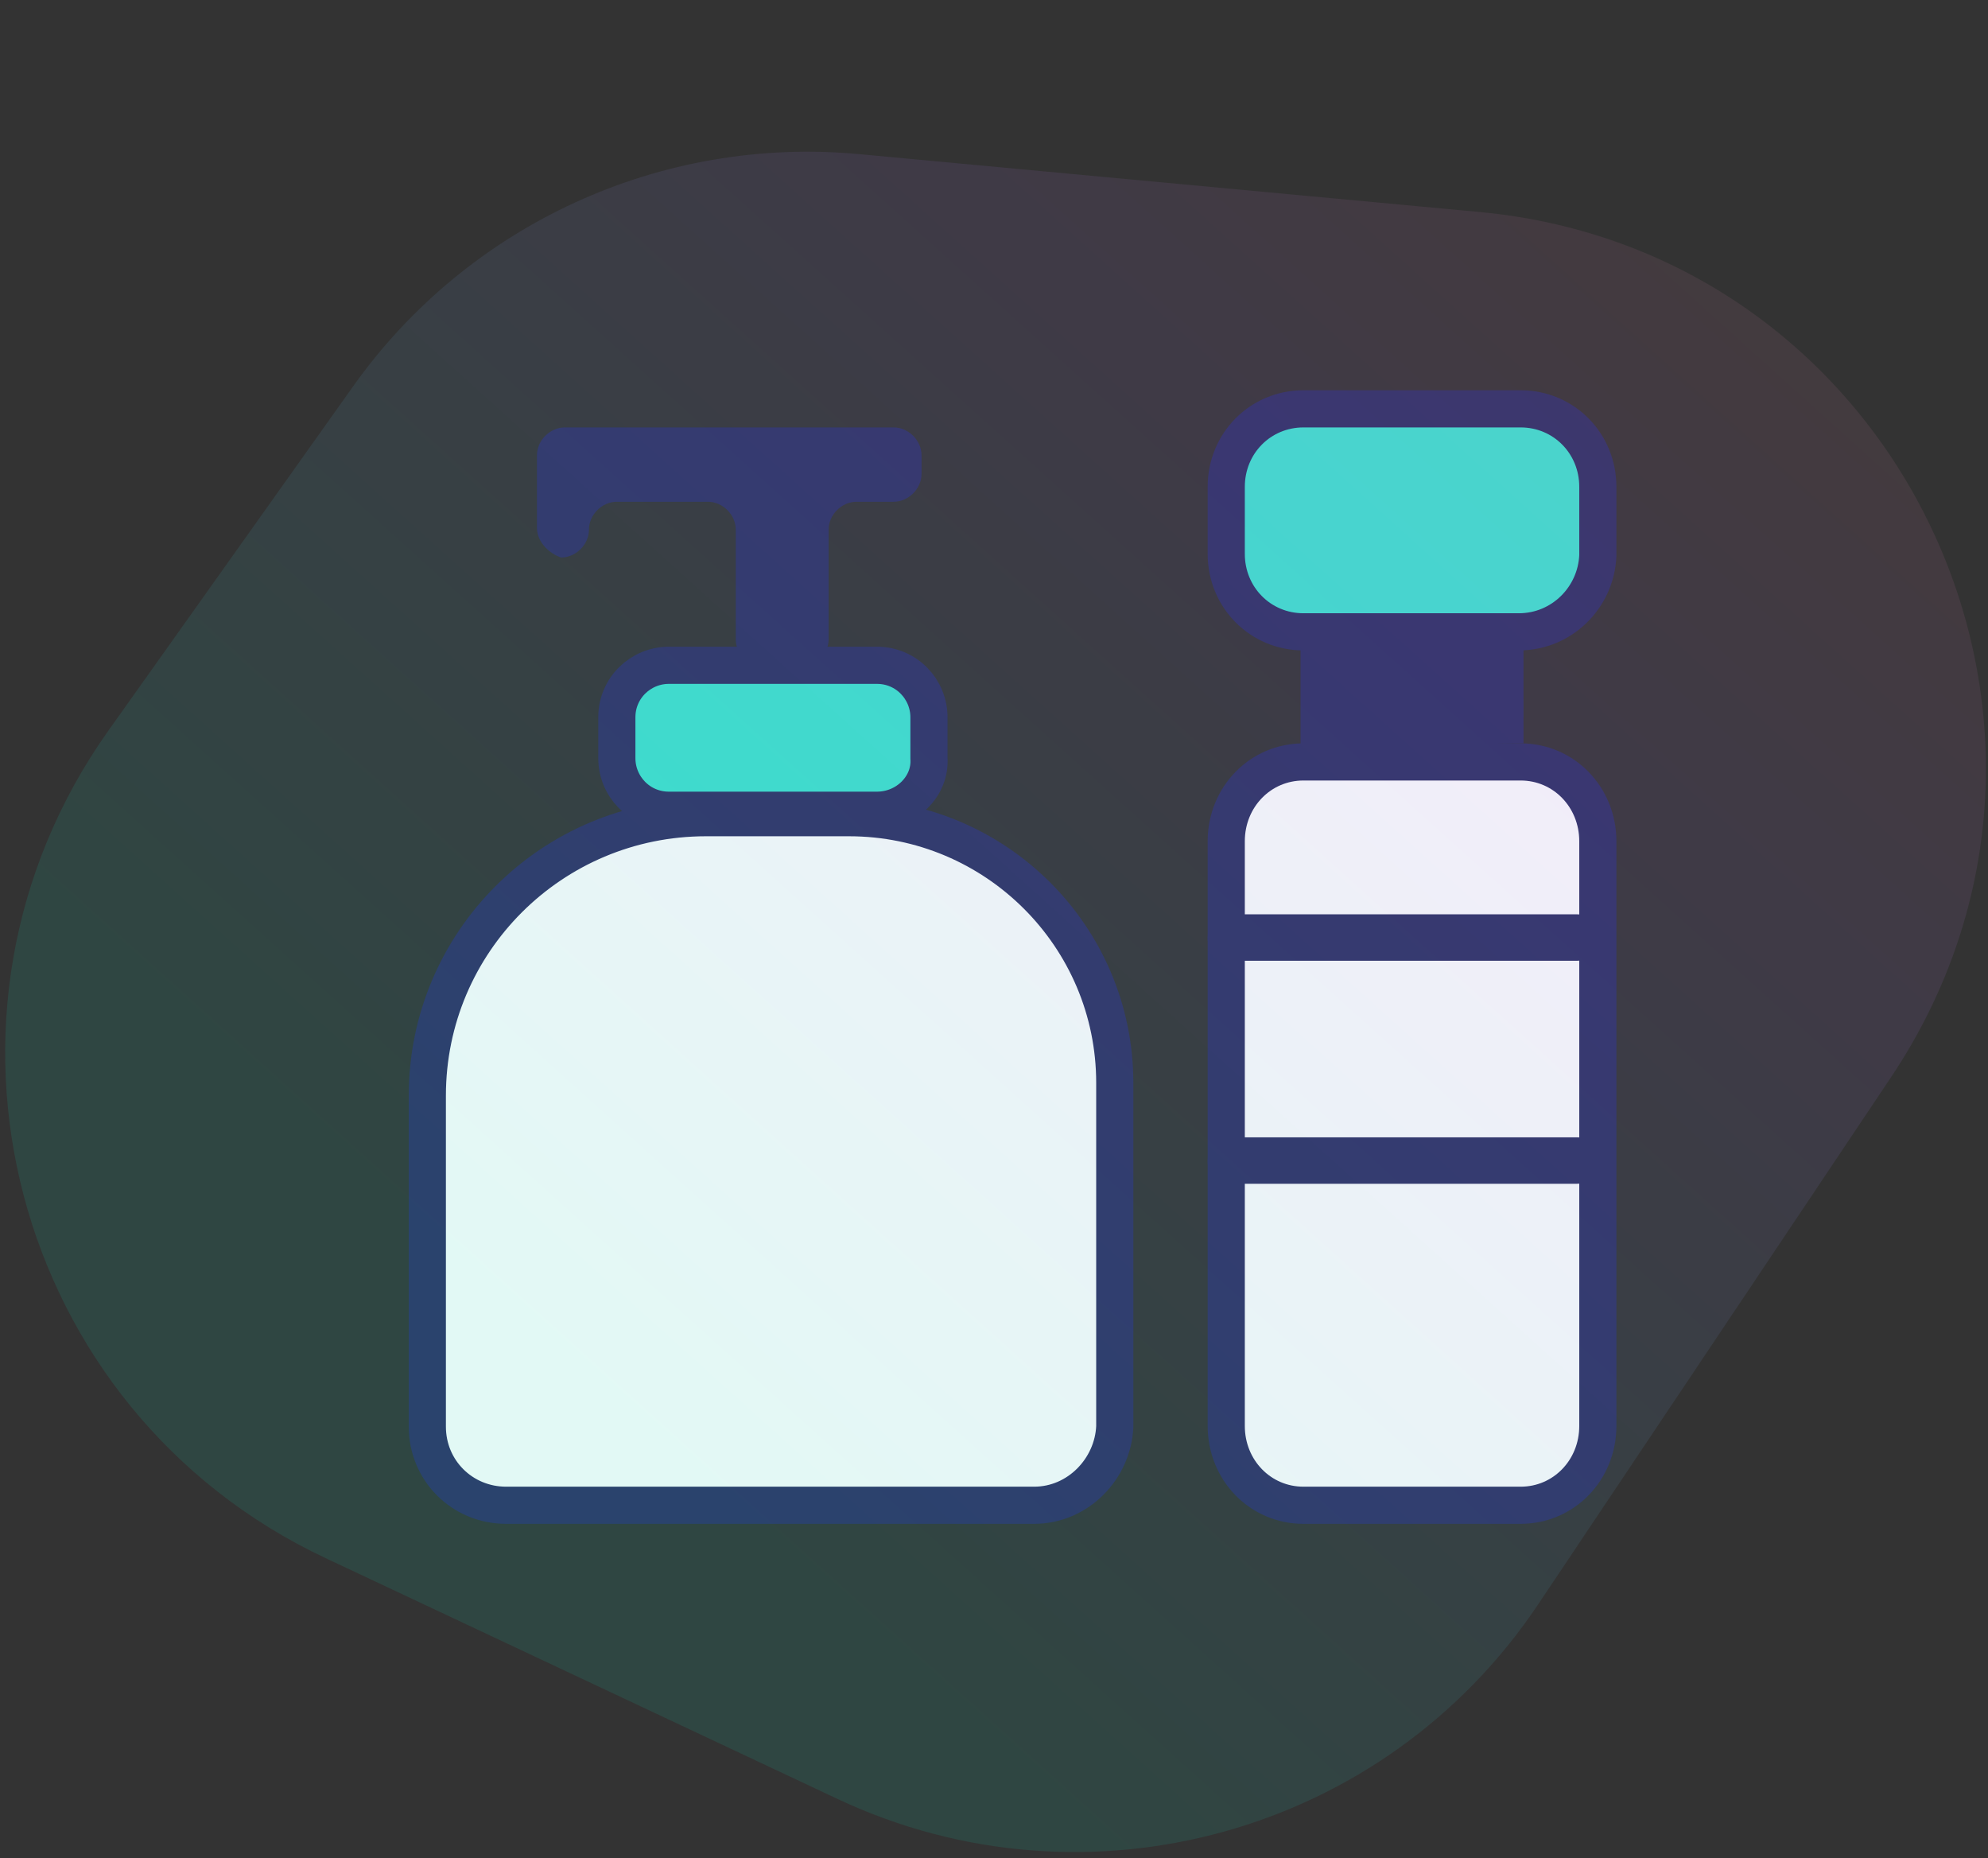
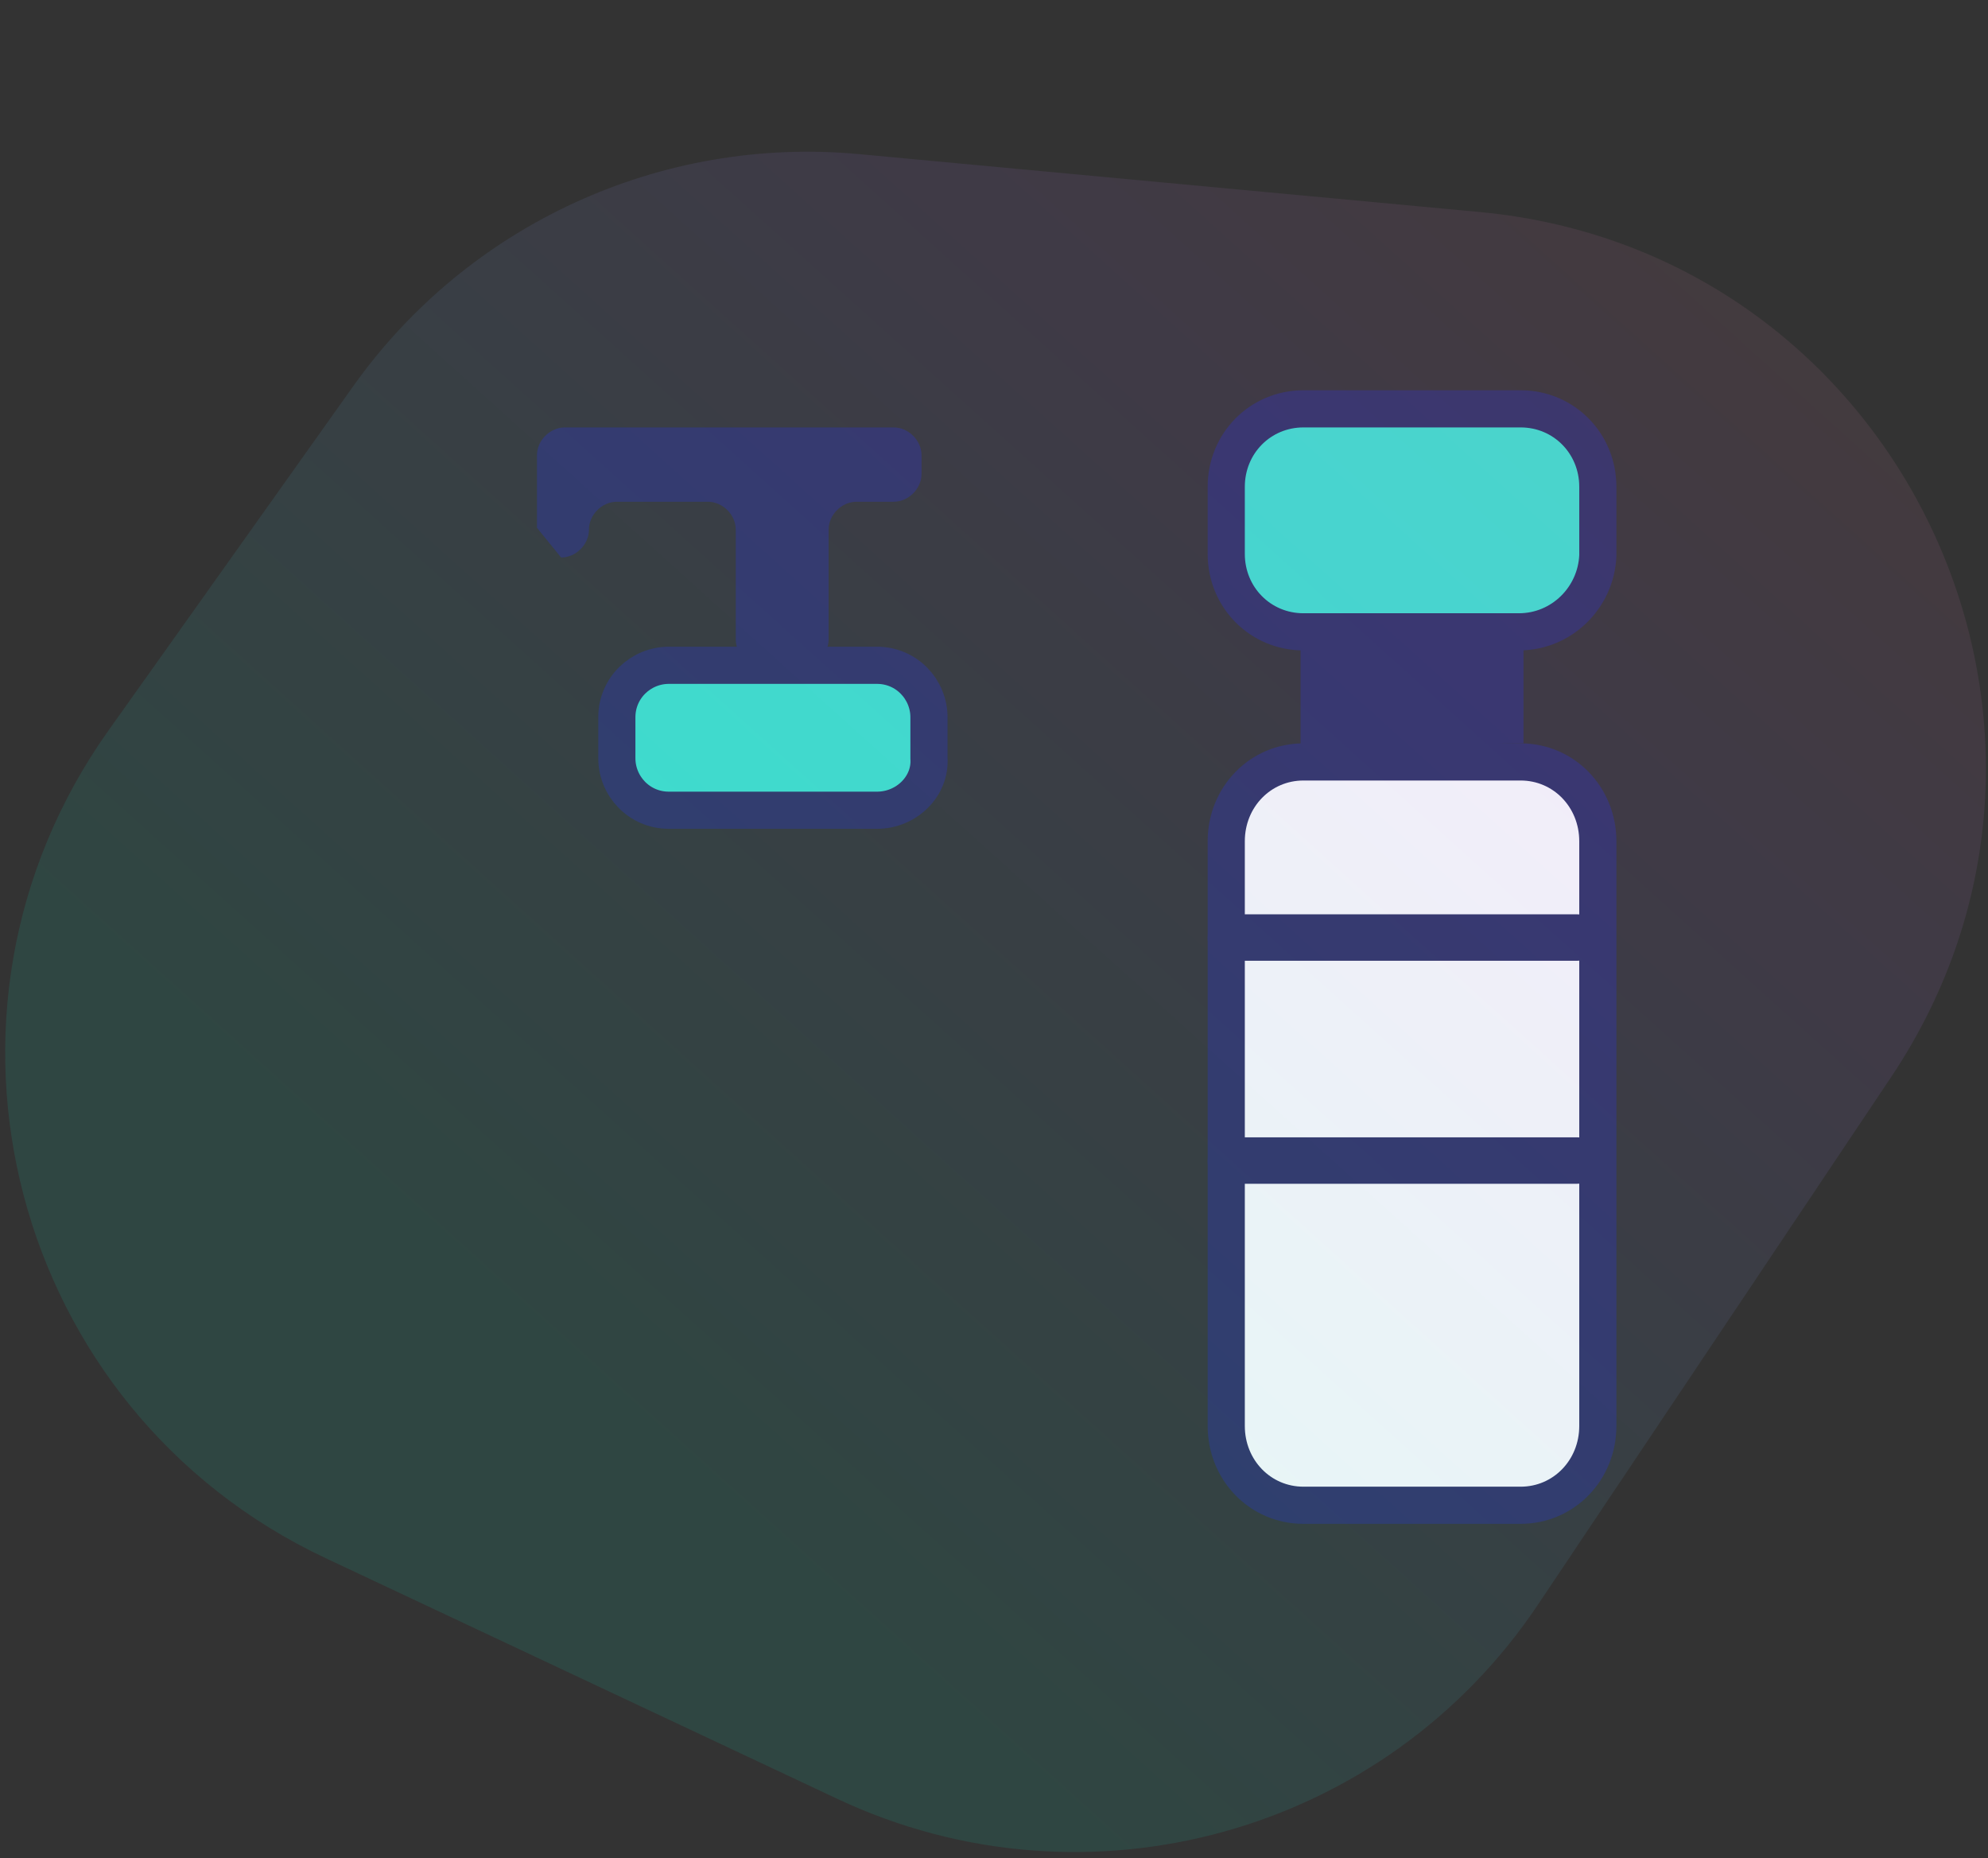
<svg xmlns="http://www.w3.org/2000/svg" width="107" height="100" viewBox="0 0 107 100" fill="none">
  <rect x="0" y="0" width="107" height="100" fill="#333333" stroke="none" />
  <g clip-path="url(#clip0_1179_68469)">
-     <path d="M55.659 81H27.243C24.875 81 23 79.13 23 76.769V58.957C23 50.691 29.709 44 37.997 44H45.693C53.587 44 60 50.396 60 58.269V76.769C59.901 79.032 58.027 81 55.659 81Z" fill="white" stroke="#2D3064" stroke-width="2" stroke-miterlimit="10" />
    <path d="M47.2 43.6H36C34.4 43.6 33.2 42.3 33.2 40.8V38.6C33.2 37 34.5 35.8 36 35.8H47.2C48.8 35.8 50 37.1 50 38.6V40.8C50.1 42.3 48.8 43.6 47.2 43.6Z" fill="#3DE3CF" stroke="#2D3064" stroke-width="2" stroke-miterlimit="10" />
-     <path d="M28.9 28.4V24.5C28.9 23.7 29.6 23 30.4 23H48.1C48.9 23 49.6 23.7 49.6 24.5V25.5C49.6 26.3 48.9 27 48.1 27H46.1C45.3 27 44.6 27.7 44.6 28.5V34.4C44.6 35.2 43.9 35.9 43.1 35.9H41.1C40.3 35.9 39.6 35.2 39.6 34.4V28.5C39.6 27.7 38.9 27 38.1 27H33.2C32.4 27 31.7 27.7 31.7 28.5C31.7 29.3 31 30 30.2 30C29.6 29.8 28.9 29.2 28.9 28.4Z" fill="#2D3064" />
+     <path d="M28.9 28.4V24.5C28.9 23.7 29.6 23 30.4 23H48.1C48.9 23 49.6 23.7 49.6 24.5V25.5C49.6 26.3 48.9 27 48.1 27H46.1C45.3 27 44.6 27.7 44.6 28.5V34.4C44.6 35.2 43.9 35.9 43.1 35.9H41.1C40.3 35.9 39.6 35.2 39.6 34.4V28.5C39.6 27.7 38.9 27 38.1 27H33.2C32.4 27 31.7 27.7 31.7 28.5C31.7 29.3 31 30 30.2 30Z" fill="#2D3064" />
    <path d="M81.845 81H70.155C67.836 81 66 79.114 66 76.732V45.268C66 42.886 67.836 41 70.155 41H81.845C84.164 41 86 42.886 86 45.268V76.732C86 79.114 84.164 81 81.845 81Z" fill="white" stroke="#2D3064" stroke-width="2" stroke-miterlimit="10" />
    <path d="M81.749 34H70.155C67.836 34 66 32.146 66 29.805V26.195C66 23.854 67.836 22 70.155 22H81.845C84.164 22 86 23.854 86 26.195V29.902C85.903 32.146 84.068 34 81.749 34Z" fill="#3DE3CF" stroke="#2D3064" stroke-width="2" stroke-miterlimit="10" />
    <path d="M82 40L70 40.146V37.146V34.146H81.999V37.146L82 40Z" fill="#2D3064" />
    <path d="M66.125 51.7C71.562 51.7 77.094 51.7 82.531 51.7C83.281 51.7 84.125 51.7 84.875 51.7C86.375 51.7 86.375 49.2 84.875 49.2C79.438 49.2 73.906 49.2 68.469 49.2C67.719 49.2 66.875 49.2 66.125 49.2C64.625 49.3 64.625 51.7 66.125 51.7Z" fill="#2D3064" />
    <path d="M66.125 63.7C71.562 63.7 77.094 63.7 82.531 63.7C83.281 63.7 84.125 63.7 84.875 63.7C86.375 63.7 86.375 61.2 84.875 61.2C79.438 61.2 73.906 61.2 68.469 61.2C67.719 61.2 66.875 61.2 66.125 61.2C64.625 61.3 64.625 63.7 66.125 63.7Z" fill="#2D3064" />
  </g>
  <path opacity="0.3" d="M101.779 57.97C114.431 39.073 102.279 13.52 79.637 11.408L46.248 8.294C35.592 7.3 25.213 12.058 19.012 20.78L5.837 39.311C-5 54.552 0.597 75.885 17.52 83.843L45.083 96.805C58.505 103.117 74.525 98.673 82.778 86.348L101.779 57.97Z" fill="url(#paint0_linear_1179_68469)" fill-opacity="0.4" />
  <defs>
    <linearGradient id="paint0_linear_1179_68469" x1="144.934" y1="3.095" x2="59.05" y2="98.41" gradientUnits="userSpaceOnUse">
      <stop stop-color="#FF7C1E" />
      <stop offset="0.526" stop-color="#976BD3" />
      <stop offset="1" stop-color="#14CDAF" />
    </linearGradient>
    <clipPath id="clip0_1179_68469">
      <rect width="72" height="72" fill="white" transform="translate(18 14)" />
    </clipPath>
  </defs>
</svg>